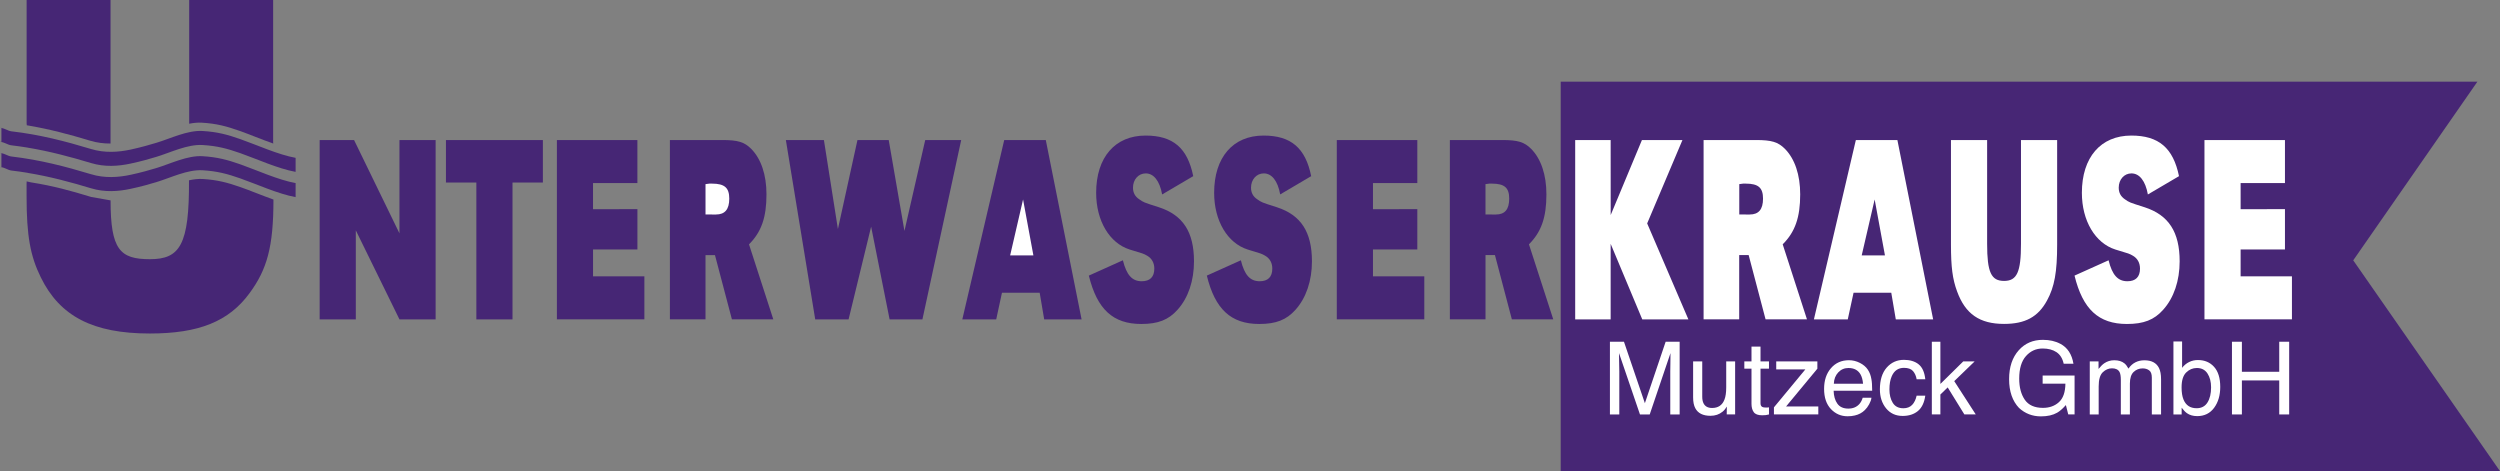
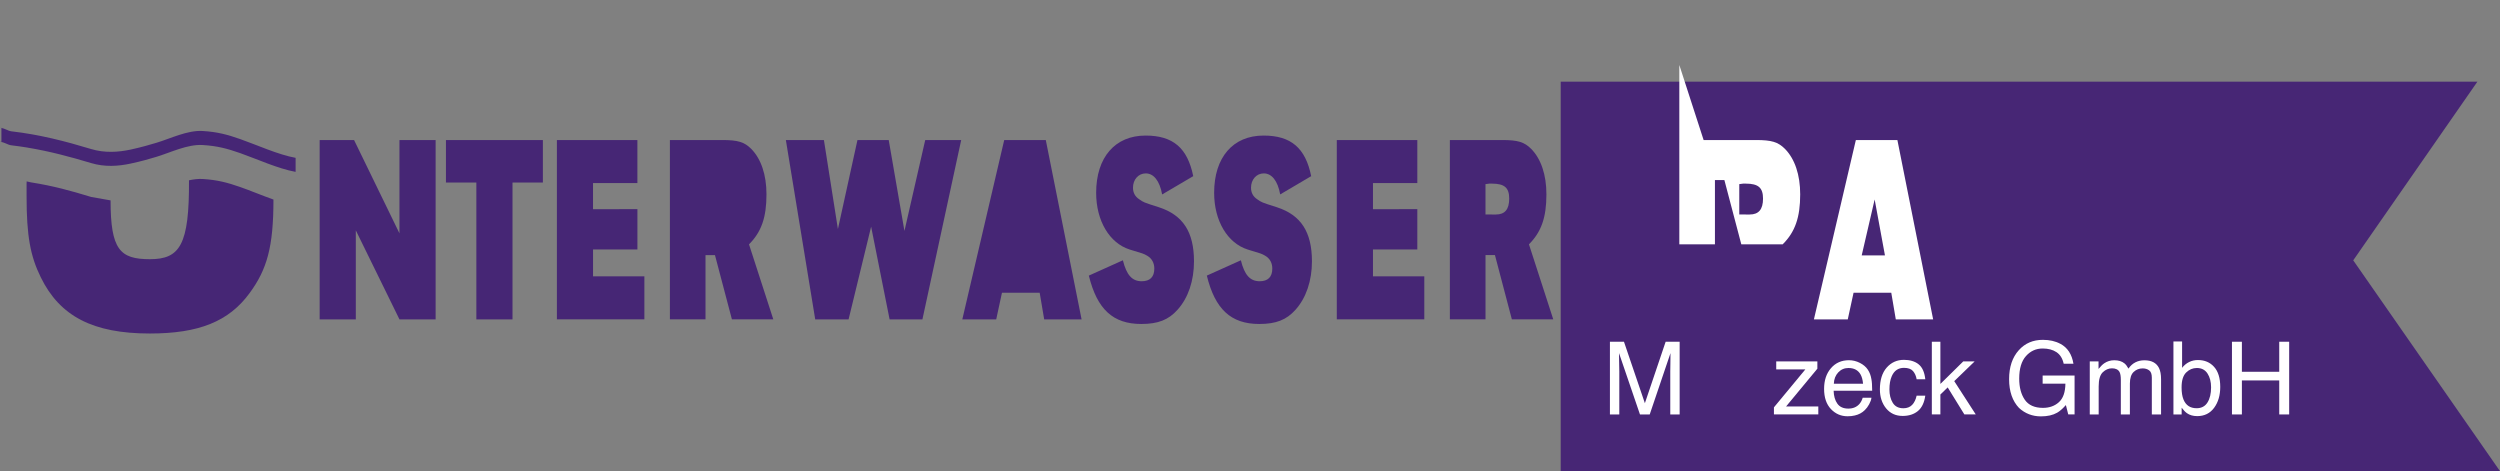
<svg xmlns="http://www.w3.org/2000/svg" id="Ebene_1" data-name="Ebene 1" viewBox="0 0 687.3 129.53">
  <rect x="0" y="0" width="687.3" height="129.53" fill="#808080" stroke="none" />
  <defs>
    <style>
      .cls-1 {
        fill: #fff;
      }

      .cls-2 {
        fill: #462675;
      }

      .cls-3 {
        fill: #472675;
        fill-rule: evenodd;
      }
    </style>
  </defs>
  <polygon class="cls-3" points="646.95 71.57 681.09 22.45 429.07 22.45 429.07 129.53 687.3 129.53 646.95 71.57" />
  <g>
    <path class="cls-2" d="M7.6,40.59c6.1,1.01,11.76,2.53,17.41,4.23,3.77,1.14,7.48.89,10.91.15,2.87-.61,5.22-1.29,7.1-1.86,3.87-1.18,8.51-3.49,12.69-3.24,4.01.24,6.78.98,10.34,2.23,4.45,1.57,10.49,4.31,15.22,5.15v-3.86c-4.73-.84-10.77-3.59-15.22-5.15-3.56-1.25-6.32-1.99-10.34-2.23-4.18-.25-8.82,2.07-12.69,3.24-1.88.57-4.23,1.24-7.1,1.87-3.43.73-7.14.98-10.91-.16-7.01-2.12-14.02-3.95-21.88-4.86-1.07-.13-1.86-.91-3.12-.95h.38v3.86H0c1.26.04,2.05.82,3.12.94,1.52.18,3.01.39,4.47.63" />
-     <path class="cls-2" d="M7.6,47.53c6.1,1,11.76,2.52,17.41,4.23,3.77,1.14,7.48.89,10.91.15,2.87-.61,5.22-1.28,7.1-1.85,3.87-1.17,8.51-3.5,12.69-3.25,4.01.24,6.78.98,10.34,2.23,4.45,1.56,10.49,4.31,15.22,5.15v-3.86c-4.73-.84-10.77-3.59-15.22-5.16-3.55-1.25-6.32-1.98-10.34-2.23-4.18-.25-8.82,2.07-12.69,3.25-1.88.57-4.23,1.24-7.1,1.86-3.43.73-7.14.99-10.91-.16-7.01-2.12-14.02-3.95-21.88-4.87-1.07-.12-1.86-.9-3.12-.94h.38v3.85h-.38c1.26.04,2.06.82,3.12.95,1.52.18,3.01.39,4.47.63M7.37,34.44c6.1,1.01,11.76,2.53,17.41,4.24,1.87.56,3.73.79,5.55.78l.06-.03V0H7.32v33.96M75.13,39.46c-3.26-1.13-6.58-2.54-9.31-3.5-3.55-1.25-6.32-2-10.33-2.23-1.14-.07-2.32.06-3.51.29l.03-.06V0h23.08v39.15" />
    <path class="cls-2" d="M297.35,87.8h-10.28l-1.24-7.32h-10.37l-1.58,7.32h-9.32l11.52-49.3h11.43M230.36,62.97l5.37-24.46h8.6l4.32,24.98,5.71-24.98h9.89l-10.66,49.3h-9.02l-5.08-25.49-6.2,25.49h-9.17l-8.07-49.3h10.46M184.17,38.5h14.4c4.27,0,6.05.52,7.97,2.44,2.69,2.74,4.18,7.1,4.18,12.49,0,6.35-1.4,10.34-4.8,13.75l6.68,20.62h-11.38l-4.66-17.66h-2.6v17.66h-9.79v-49.3M175.24,57.5v11.08h-12.2v7.39h14.11v11.83h-24.05v-49.3h22.13v11.83h-12.2v7.18M140.9,87.8h-9.94v-37.62h-8.36v-11.68h26.65v11.68h-8.35M119.76,87.8h-9.94l-12-24.47v24.47h-9.94v-49.3h9.46l12.48,25.65v-25.65h9.94M7.32,50.4v-.53l1.16.26c6.3,1,10.78,2.26,16.59,4.02l5.33.94c0,13.54,2.56,16.17,10.81,16.17s10.84-3.9,10.75-21.69c1.29-.28,2.57-.43,3.81-.36,4.01.25,6.78.99,10.33,2.23,2.66.93,5.9,2.29,9.08,3.42,0,13.03-1.77,19.21-6.56,25.72-5.69,7.79-13.93,11.11-27.42,11.11-15.61,0-24.75-4.72-29.99-15.46-2.9-5.87-3.9-11.49-3.9-22.22v-3.61" />
-     <path class="cls-1" d="M281.26,54.84l-3.55,15.37h6.39M195.74,58.97h1.1c2.45,0,3.65-1.4,3.65-4.36s-1.25-4.13-4.75-4.13h-.72l-1.06.14v8.35h1.78" />
    <path class="cls-2" d="M389.65,57.5v11.08h-12.19v7.39h14.11v11.83h-24.06v-49.3h22.14v11.83h-12.19v7.18M351.95,53.44c-.67-3.7-2.3-5.77-4.51-5.77-2.02,0-3.51,1.7-3.51,3.92,0,1.41.58,2.44,1.68,3.18,1.3.89,1.06.81,5.47,2.22,6.57,2.14,9.6,6.8,9.6,14.86,0,5.32-1.59,10.05-4.51,13.3-2.5,2.81-5.38,3.92-9.98,3.92-7.79,0-12.15-4.06-14.41-13.3l9.36-4.21c1,4.06,2.54,5.76,5.18,5.76,2.25,0,3.46-1.18,3.46-3.47,0-1.55-.67-2.81-1.97-3.55-1.06-.59-.87-.52-4.8-1.7-5.57-1.77-9.22-7.91-9.22-15.59,0-9.76,5.18-15.74,13.58-15.74,7.54,0,11.53,3.4,13.1,11.16l-8.54,5.03M319.49,53.44c-.67-3.7-2.31-5.77-4.5-5.77-2.02,0-3.51,1.7-3.51,3.92,0,1.41.58,2.44,1.69,3.18,1.3.89,1.06.81,5.47,2.22,6.58,2.14,9.61,6.8,9.61,14.86,0,5.32-1.58,10.05-4.52,13.3-2.49,2.81-5.38,3.92-9.98,3.92-7.78,0-12.15-4.06-14.41-13.3l9.36-4.21c1.01,4.06,2.54,5.76,5.18,5.76,2.27,0,3.46-1.18,3.46-3.47,0-1.55-.67-2.81-1.97-3.55-1.05-.59-.87-.52-4.8-1.7-5.57-1.77-9.22-7.91-9.22-15.59,0-9.76,5.19-15.74,13.59-15.74,7.54,0,11.52,3.4,13.1,11.16l-8.55,5.03" />
-     <path class="cls-1" d="M628.18,57.5v11.08h-12.19v7.39h14.11v11.83h-24.05v-49.3h22.13v11.83h-12.19v7.18M590.49,53.44c-.67-3.7-2.3-5.77-4.51-5.77-2.01,0-3.5,1.7-3.5,3.92,0,1.41.58,2.44,1.67,3.18,1.29.89,1.06.81,5.48,2.22,6.58,2.14,9.6,6.8,9.6,14.86,0,5.32-1.59,10.05-4.52,13.3-2.49,2.81-5.38,3.92-9.98,3.92-7.78,0-12.15-4.06-14.4-13.3l9.36-4.21c1,4.06,2.55,5.76,5.18,5.76,2.26,0,3.46-1.18,3.46-3.47,0-1.55-.67-2.81-1.96-3.55-1.05-.59-.87-.52-4.81-1.7-5.56-1.77-9.21-7.91-9.21-15.59,0-9.76,5.18-15.74,13.59-15.74,7.53,0,11.52,3.4,13.11,11.16l-8.55,5.03M546.3,38.5v28.53c0,7.84,1.11,10.2,4.66,10.2s4.65-2.43,4.65-10.2v-28.53h9.94v28.75c0,7.54-.72,11.6-2.79,15.38-2.45,4.51-6,6.42-11.8,6.42-6.72,0-10.66-2.73-12.92-8.94-1.25-3.39-1.68-6.65-1.68-12.86v-28.75h9.93M442.81,59.12l8.59-20.62h11.14l-9.7,22.92,11.33,26.38h-12.68l-8.69-20.77v20.77h-9.75v-49.3h9.75" />
    <path class="cls-2" d="M398.59,38.5h14.4c4.27,0,6.05.52,7.97,2.44,2.69,2.74,4.18,7.1,4.18,12.49,0,6.35-1.4,10.34-4.8,13.74l6.68,20.62h-11.38l-4.65-17.66h-2.59v17.66h-9.8v-49.3M410.15,58.97h1.11c2.45,0,3.65-1.4,3.65-4.36s-1.25-4.13-4.76-4.13h-.71l-1.05.14v8.35h1.77" />
-     <path class="cls-1" d="M531.46,87.8h-10.27l-1.24-7.32h-10.37l-1.59,7.32h-9.31l11.53-49.3h11.42M515.38,54.84l-3.56,15.37h6.39l-2.83-15.37M468.36,38.5h14.4c4.28,0,6.05.52,7.97,2.44,2.69,2.74,4.18,7.1,4.18,12.49,0,6.35-1.4,10.34-4.81,13.74l6.67,20.62h-11.38l-4.65-17.66h-2.6v17.66h-9.79v-49.3M479.94,58.97h1.1c2.45,0,3.65-1.4,3.65-4.36s-1.24-4.13-4.75-4.13h-.72l-1.06.14v8.35h1.78" />
+     <path class="cls-1" d="M531.46,87.8h-10.27l-1.24-7.32h-10.37l-1.59,7.32h-9.31l11.53-49.3h11.42M515.38,54.84l-3.56,15.37h6.39l-2.83-15.37M468.36,38.5h14.4c4.28,0,6.05.52,7.97,2.44,2.69,2.74,4.18,7.1,4.18,12.49,0,6.35-1.4,10.34-4.81,13.74h-11.38l-4.65-17.66h-2.6v17.66h-9.79v-49.3M479.94,58.97h1.1c2.45,0,3.65-1.4,3.65-4.36s-1.24-4.13-4.75-4.13h-.72l-1.06.14v8.35h1.78" />
    <g>
      <path class="cls-1" d="M442.58,93.95h3.88l5.75,16.9,5.71-16.9h3.85v19.99h-2.58v-11.8c0-.41,0-1.08.03-2.03.02-.94.03-1.95.03-3.03l-5.71,16.86h-2.68l-5.76-16.86v.61c0,.49.01,1.24.04,2.24.03,1,.04,1.74.04,2.21v11.8h-2.58v-19.99Z" />
-       <path class="cls-1" d="M467.98,99.36v9.67c0,.74.11,1.35.34,1.82.42.87,1.21,1.31,2.37,1.31,1.66,0,2.79-.76,3.39-2.29.33-.82.49-1.94.49-3.36v-7.16h2.45v14.57h-2.31l.03-2.15c-.31.55-.7,1.02-1.16,1.4-.92.76-2.03,1.14-3.34,1.14-2.04,0-3.43-.69-4.17-2.08-.4-.74-.6-1.74-.6-2.98v-9.9h2.5Z" />
-       <path class="cls-1" d="M481.52,95.29h2.48v4.07h2.33v2h-2.33v9.51c0,.51.17.85.52,1.02.19.1.51.15.95.15.12,0,.25,0,.38,0,.14,0,.29-.02.48-.05v1.95c-.28.08-.57.14-.88.18s-.63.05-.99.05c-1.14,0-1.92-.29-2.33-.88-.41-.58-.61-1.34-.61-2.28v-9.65h-1.97v-2h1.97v-4.07Z" />
      <path class="cls-1" d="M487.68,112l8.65-10.45h-8.01v-2.19h11.31v2l-8.6,10.38h8.86v2.19h-12.2v-1.93Z" />
      <path class="cls-1" d="M511.31,99.76c.96.49,1.7,1.11,2.2,1.88.49.73.81,1.59.97,2.57.14.67.22,1.74.22,3.21h-10.6c.04,1.48.39,2.67,1.04,3.57.65.9,1.65,1.34,3.01,1.34,1.27,0,2.28-.42,3.04-1.27.42-.49.72-1.06.9-1.71h2.41c-.06.54-.27,1.13-.63,1.79s-.76,1.19-1.2,1.61c-.74.73-1.65,1.22-2.74,1.47-.59.15-1.25.22-1.99.22-1.8,0-3.33-.66-4.58-1.98-1.25-1.32-1.88-3.17-1.88-5.54s.63-4.24,1.89-5.7c1.26-1.46,2.91-2.19,4.95-2.19,1.03,0,2.02.24,2.99.73ZM512.19,105.48c-.1-1.06-.33-1.91-.69-2.54-.67-1.18-1.78-1.77-3.33-1.77-1.12,0-2.05.41-2.81,1.22-.75.81-1.16,1.84-1.2,3.1h8.03Z" />
      <path class="cls-1" d="M527.44,100.14c1.03.8,1.65,2.17,1.86,4.12h-2.38c-.15-.9-.48-1.64-.99-2.24-.52-.59-1.35-.89-2.49-.89-1.56,0-2.68.76-3.35,2.28-.44.99-.65,2.21-.65,3.66s.31,2.69.92,3.68c.62,1,1.59,1.49,2.91,1.49,1.02,0,1.82-.31,2.42-.93.59-.62,1-1.47,1.23-2.54h2.38c-.27,1.93-.95,3.34-2.04,4.24-1.09.89-2.48,1.34-4.18,1.34-1.91,0-3.42-.7-4.56-2.09-1.13-1.39-1.7-3.13-1.7-5.22,0-2.56.62-4.55,1.86-5.97,1.24-1.42,2.83-2.14,4.75-2.14,1.64,0,2.98.4,4.01,1.2Z" />
    </g>
    <g>
      <path class="cls-1" d="M531.1,93.95h2.35v11.6l6.28-6.19h3.13l-5.6,5.42,5.91,9.15h-3.13l-4.58-7.42-2.01,1.95v5.47h-2.35v-19.99Z" />
      <path class="cls-1" d="M566.44,94.52c1.96,1.04,3.16,2.87,3.59,5.48h-2.68c-.32-1.46-.98-2.52-1.99-3.19s-2.27-1-3.8-1c-1.81,0-3.34.69-4.58,2.08-1.24,1.39-1.86,3.46-1.86,6.2,0,2.38.51,4.31,1.53,5.8,1.02,1.49,2.69,2.24,5,2.24,1.77,0,3.23-.52,4.39-1.57,1.16-1.05,1.75-2.74,1.78-5.08h-6.26v-2.24h8.78v10.69h-1.74l-.65-2.57c-.9,1.01-1.7,1.71-2.4,2.1-1.17.67-2.65,1.01-4.46,1.01-2.33,0-4.33-.77-6.01-2.3-1.83-1.92-2.74-4.56-2.74-7.92s.89-6.01,2.68-7.99c1.7-1.89,3.9-2.83,6.6-2.83,1.85,0,3.45.36,4.8,1.09Z" />
    </g>
    <g>
      <path class="cls-1" d="M574.51,99.36h2.42v2.07c.58-.72,1.11-1.24,1.58-1.56.81-.55,1.72-.83,2.75-.83,1.16,0,2.1.29,2.8.86.4.33.76.81,1.09,1.44.54-.78,1.18-1.36,1.92-1.73.74-.38,1.56-.56,2.48-.56,1.96,0,3.29.71,4,2.12.38.76.57,1.79.57,3.07v9.7h-2.54v-10.12c0-.97-.24-1.64-.73-2s-1.08-.54-1.78-.54c-.96,0-1.79.32-2.48.97-.69.64-1.04,1.72-1.04,3.22v8.48h-2.49v-9.51c0-.99-.12-1.71-.35-2.16-.37-.68-1.07-1.02-2.08-1.02-.92,0-1.77.36-2.52,1.07-.76.72-1.14,2.01-1.14,3.89v7.73h-2.45v-14.57Z" />
      <path class="cls-1" d="M597.52,93.88h2.38v7.25c.54-.7,1.18-1.23,1.93-1.6.75-.37,1.56-.55,2.43-.55,1.82,0,3.3.62,4.43,1.87,1.13,1.25,1.7,3.09,1.7,5.52,0,2.3-.56,4.22-1.68,5.74-1.12,1.52-2.67,2.29-4.66,2.29-1.11,0-2.05-.27-2.81-.8-.46-.32-.94-.83-1.46-1.52v1.86h-2.26v-20.05ZM606.88,110.65c.66-1.05.99-2.44.99-4.16,0-1.53-.33-2.8-.99-3.81-.66-1.01-1.63-1.51-2.92-1.51-1.12,0-2.1.41-2.94,1.24-.84.83-1.26,2.19-1.26,4.08,0,1.37.17,2.48.52,3.33.65,1.61,1.85,2.41,3.62,2.41,1.33,0,2.32-.53,2.98-1.58Z" />
      <path class="cls-1" d="M613.61,93.95h2.73v8.26h10.27v-8.26h2.73v19.99h-2.73v-9.35h-10.27v9.35h-2.73v-19.99Z" />
    </g>
  </g>
</svg>